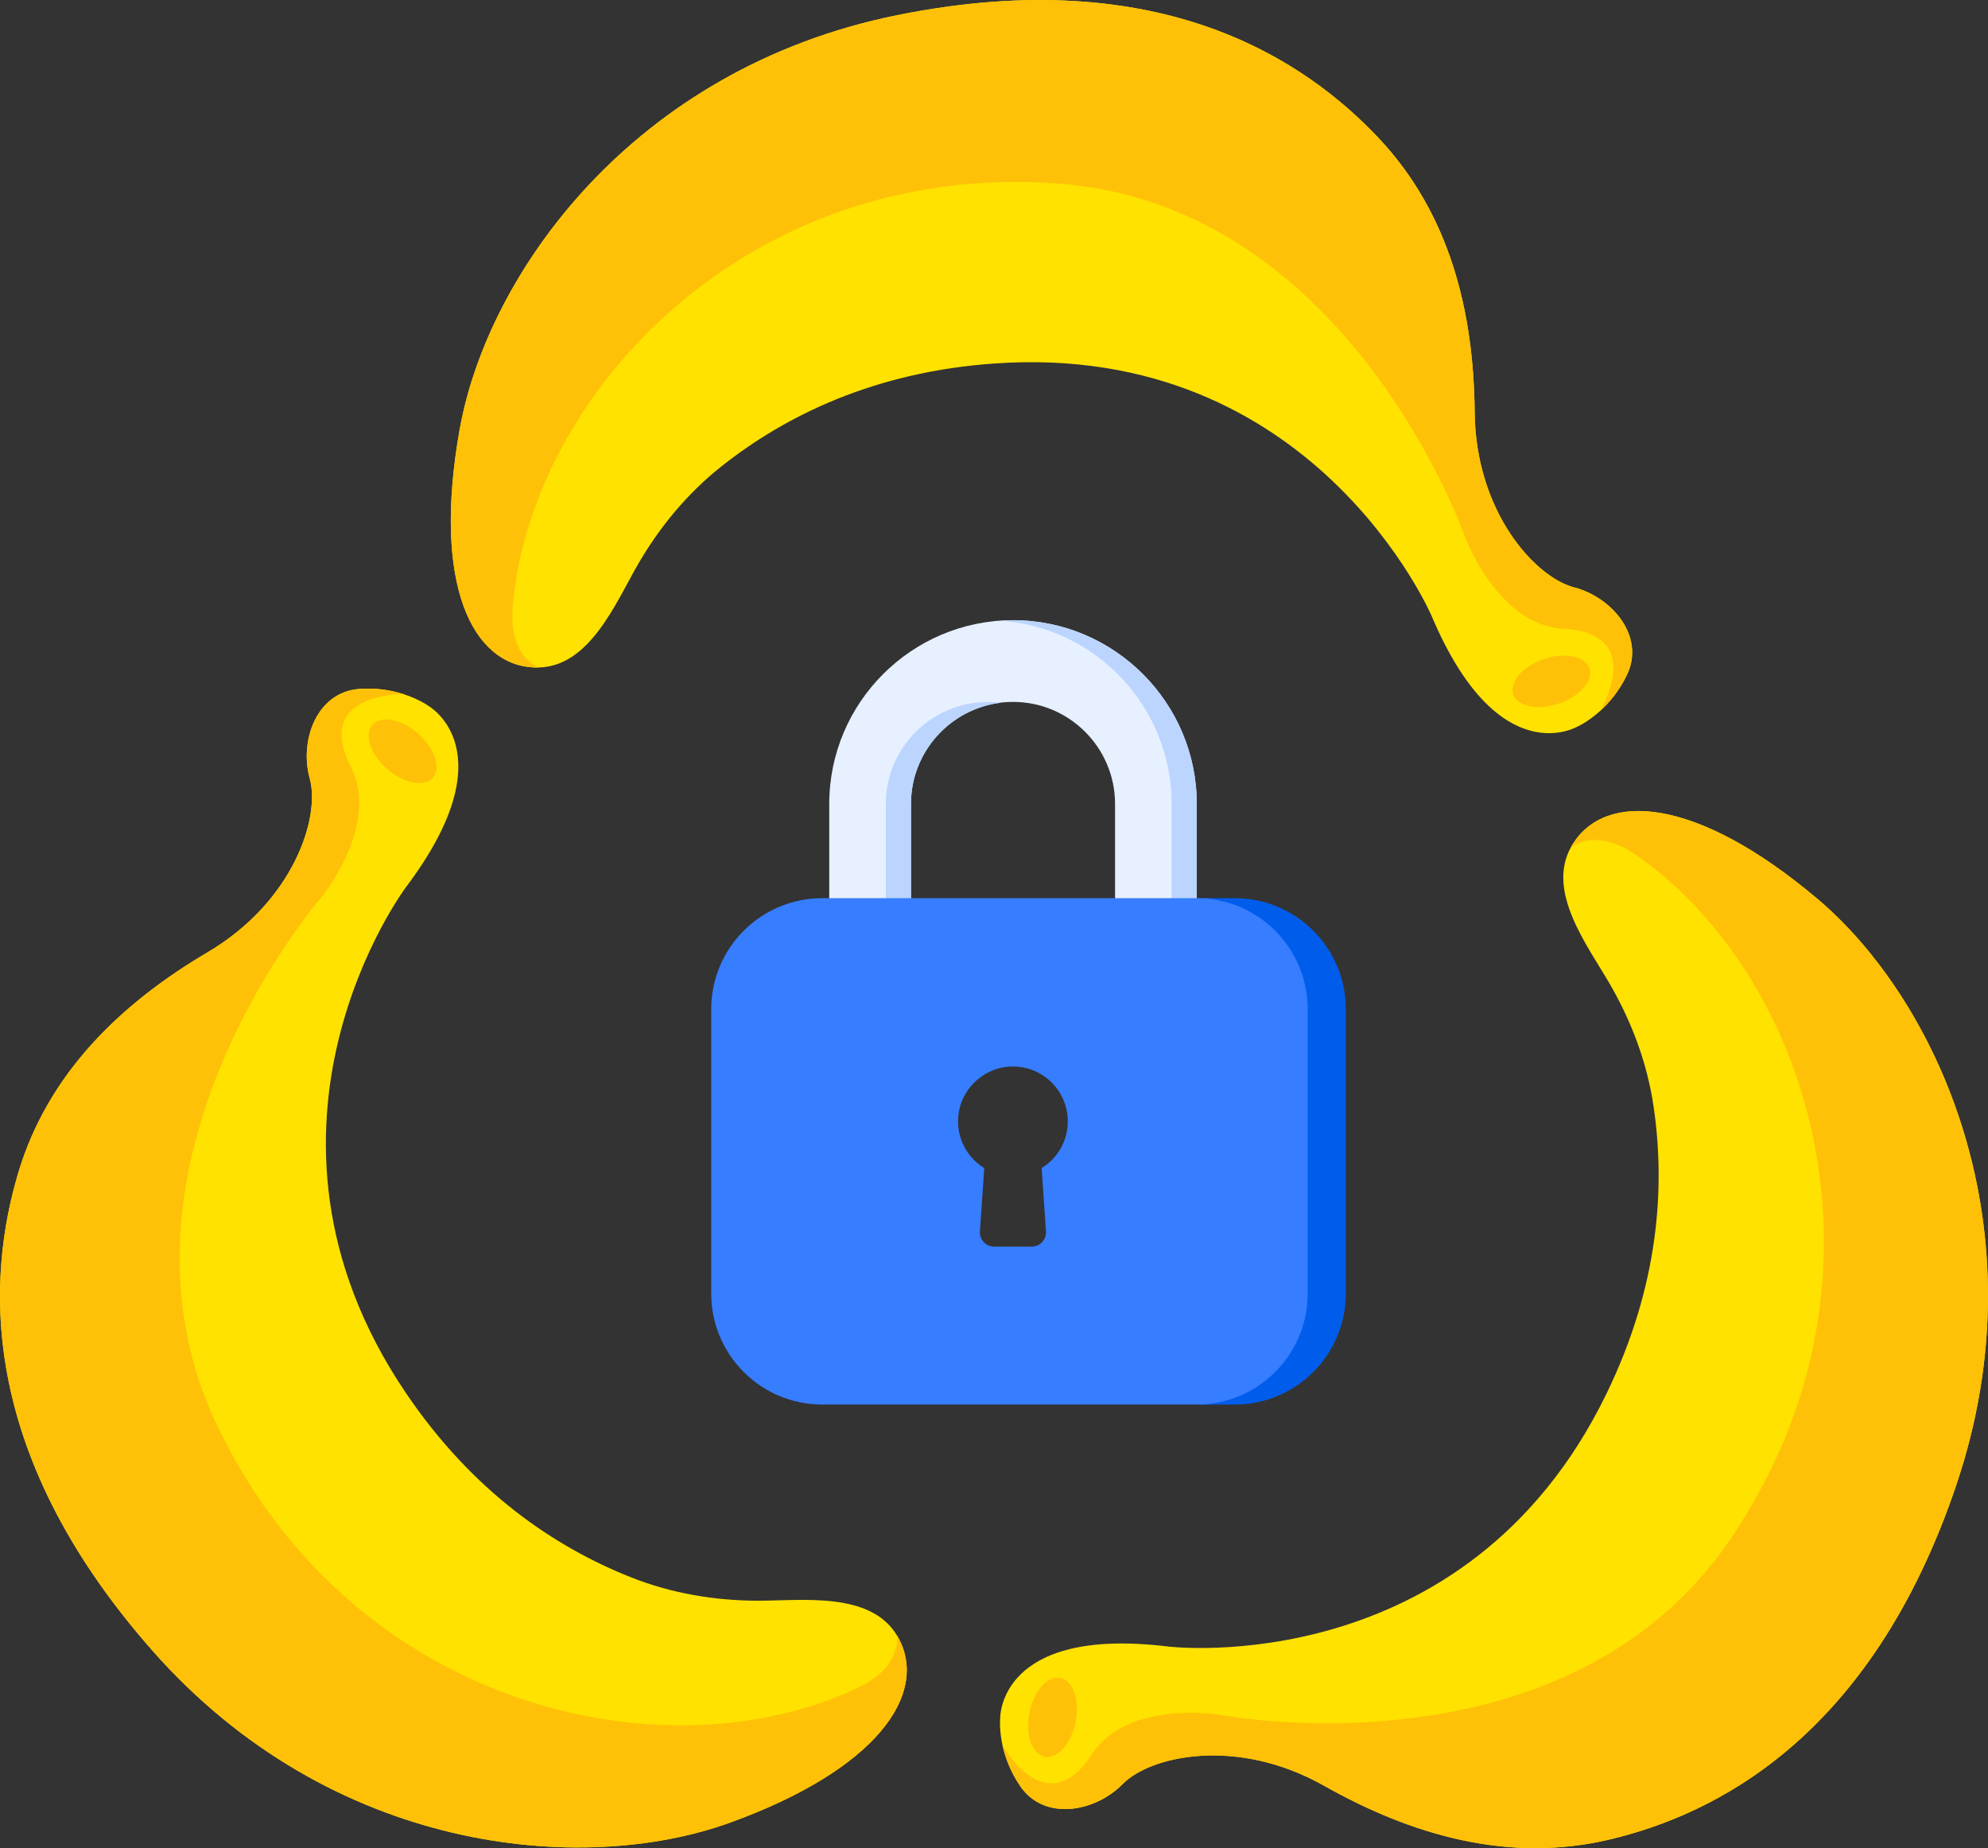
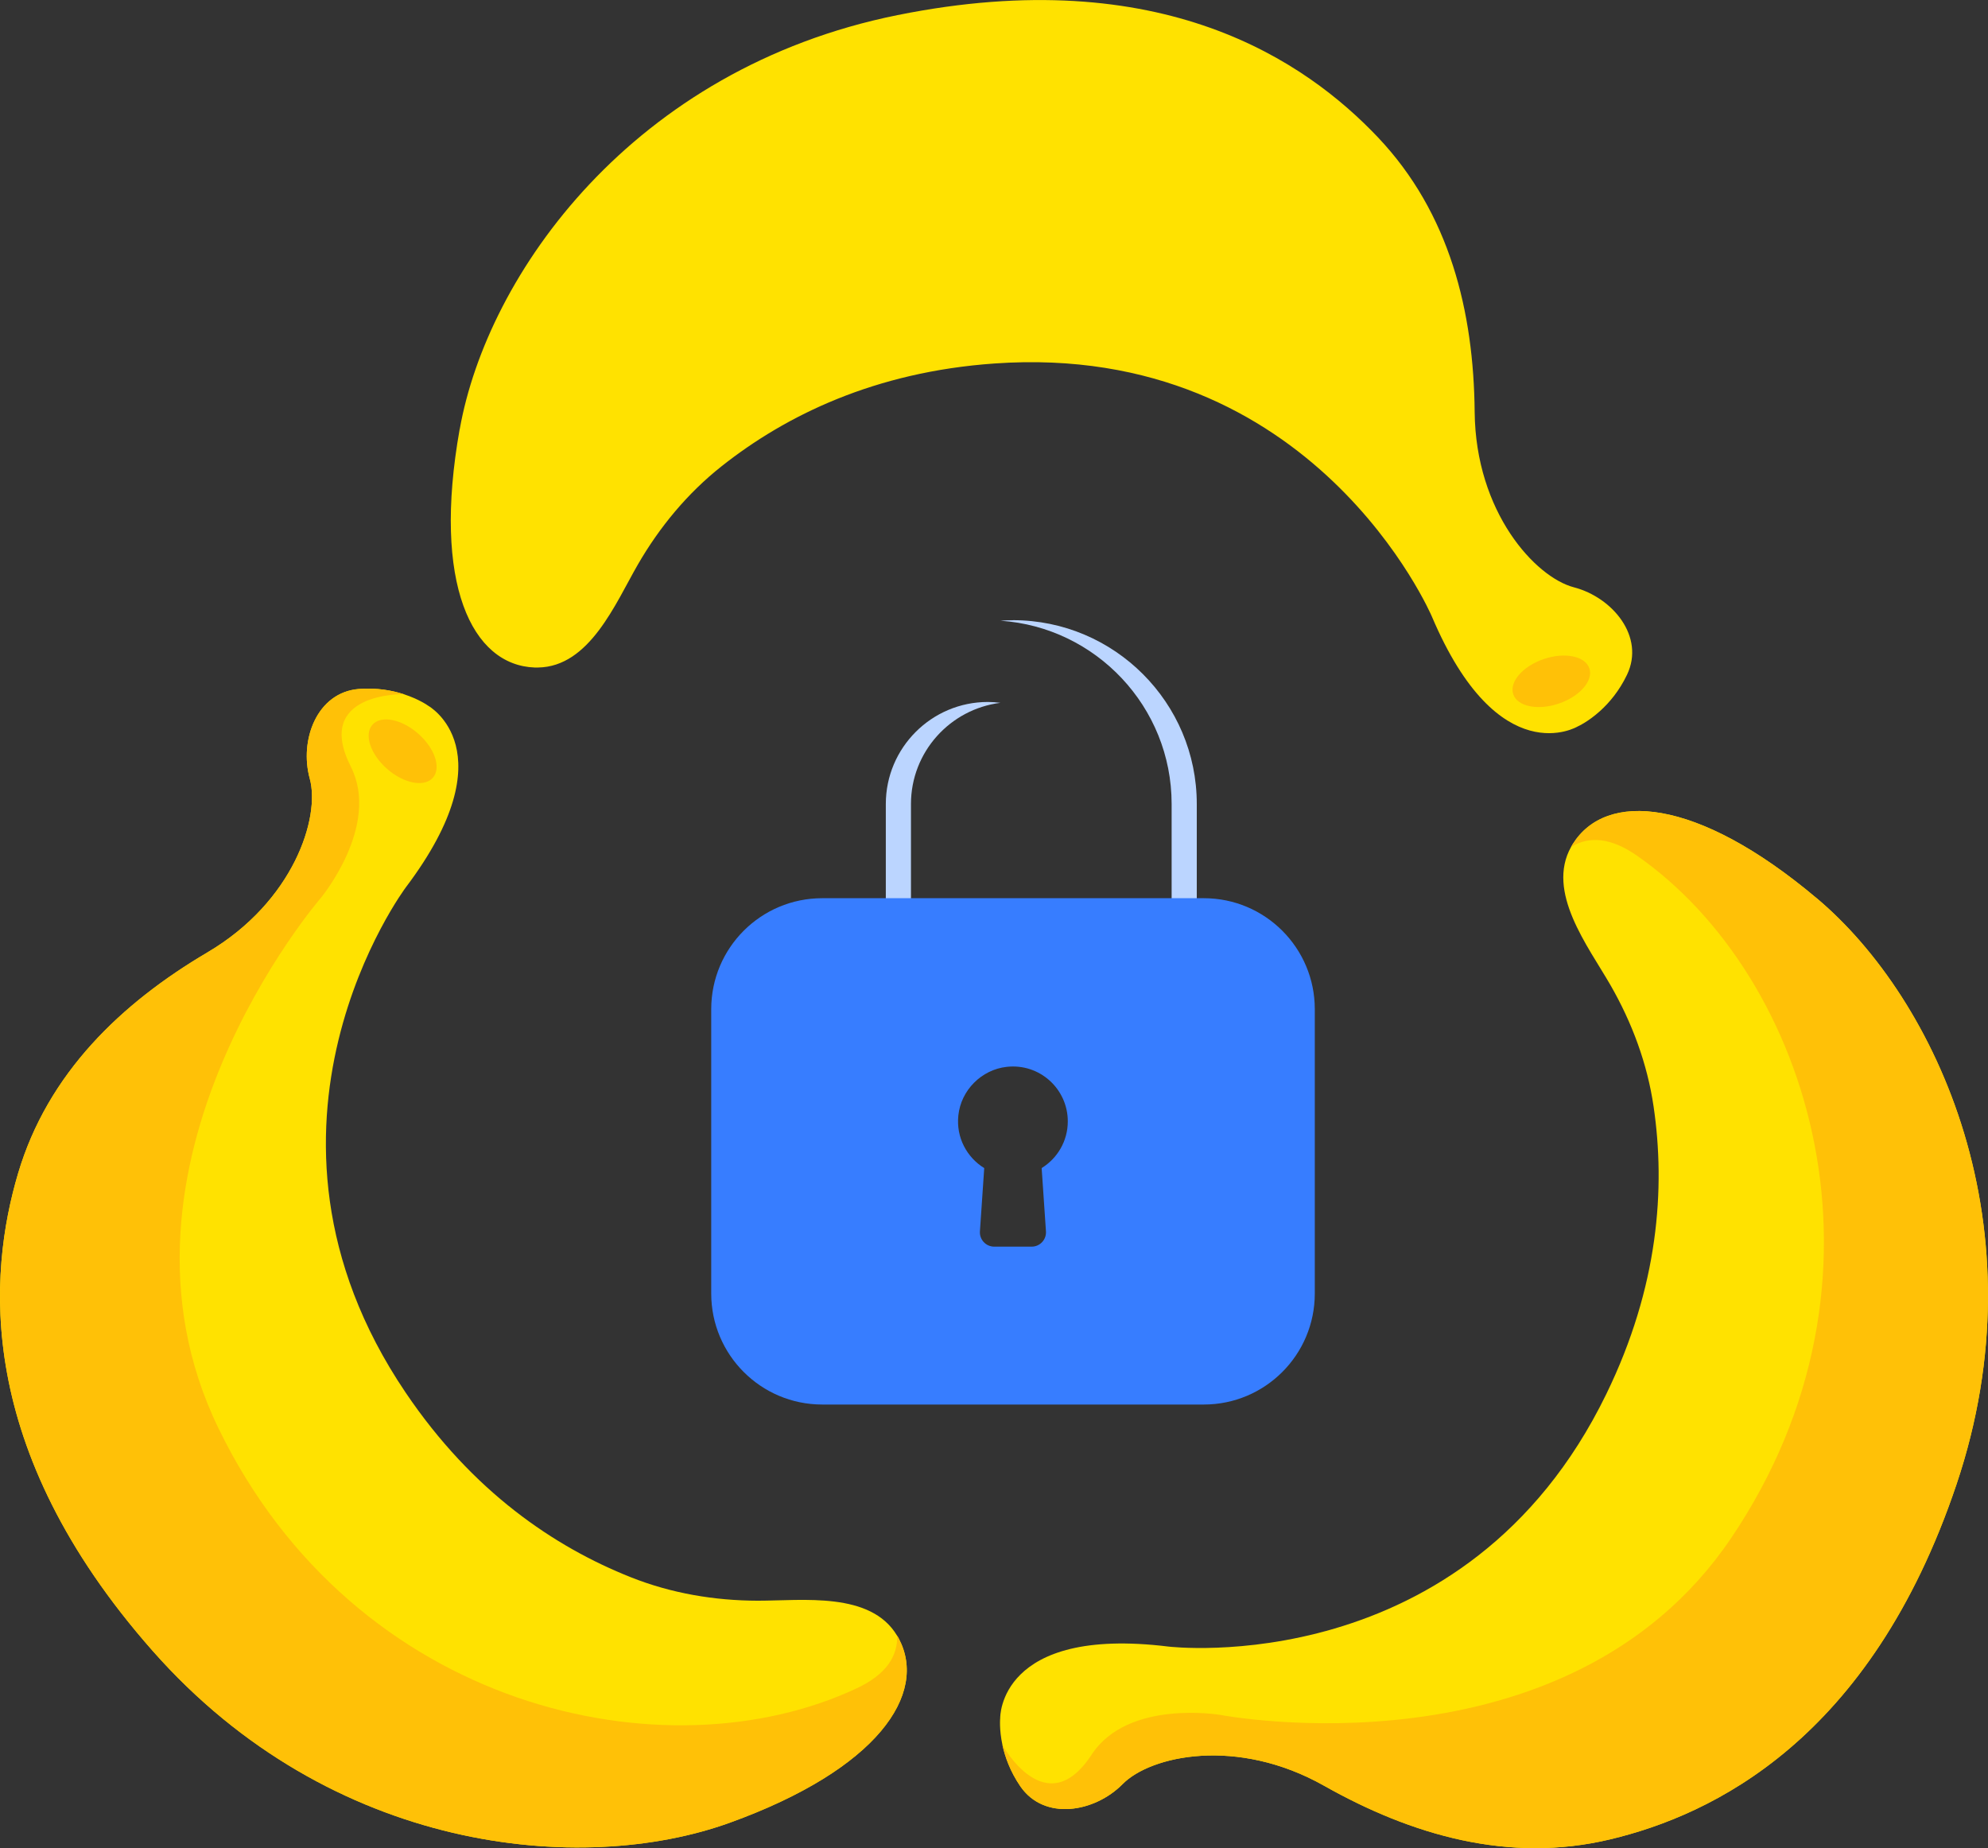
<svg xmlns="http://www.w3.org/2000/svg" id="Calque_2" data-name="Calque 2" viewBox="0 0 301.18 280">
  <rect x="0" y="0" width="301.18" height="280" fill="#333333" stroke="none" />
  <defs>
    <style>
      .cls-1 {
        fill: #bbd5ff;
      }

      .cls-2 {
        fill: #e6f0ff;
      }

      .cls-3 {
        fill: #ffe200;
      }

      .cls-4 {
        fill: #377dff;
      }

      .cls-5 {
        fill: #ffc107;
      }

      .cls-6 {
        fill: #005deb;
      }
    </style>
  </defs>
  <g id="Calque_3" data-name="Calque 3">
    <g>
      <path class="cls-3" d="M110.58,276.14c-22.44,8.12-60.41,4.64-87.48-26.06C-3.97,219.38-1.76,192.95,2.74,177.77c4.5-15.17,15.63-25.78,28.7-33.49,13.07-7.71,17.1-20.47,15.49-26.31-1.61-5.84,1.08-13.09,7.45-13.59,2.72-.21,5.02.22,6.78.79,2.36.76,3.71,1.75,3.71,1.75,0,0,12.25,6.77-3.37,27.49,0,0-27.25,36.29-.06,76.55,10.15,15.04,22.57,23.41,34.14,28,6.11,2.43,12.67,3.54,19.24,3.55,6.82,0,17.09-1.41,21.09,5.3.1.14.17.28.25.43,4.44,8.36-3.15,19.78-25.6,27.9Z" />
      <path class="cls-5" d="M110.58,276.14c-22.44,8.12-60.41,4.64-87.48-26.06C-3.97,219.38-1.76,192.95,2.74,177.77c4.5-15.17,15.63-25.78,28.7-33.49,13.07-7.71,17.1-20.47,15.49-26.31-1.61-5.84,1.08-13.09,7.45-13.59,2.72-.21,5.02.22,6.78.79,0,0-13.73-.31-8.01,10.98,4.54,8.97-4.56,19.91-4.56,19.91,0,0-34.9,40.35-15.5,80.31,20.73,42.69,67.8,52.99,96.71,39.41,4.39-2.06,6.21-4.8,6.12-7.96.1.14.17.28.25.43,4.44,8.36-3.15,19.78-25.6,27.9Z" />
      <ellipse class="cls-5" cx="60.99" cy="113.82" rx="3.56" ry="6.09" transform="translate(-64.83 84.8) rotate(-48.83)" />
      <path class="cls-3" d="M275.24,136.09c18.25,15.37,34.22,49.99,21.17,88.79-13.05,38.79-37.05,50.1-52.44,53.78-15.39,3.69-30.14-.65-43.36-8.11-13.21-7.46-26.28-4.57-30.53-.26-4.25,4.31-11.88,5.61-15.5.34-1.54-2.25-2.32-4.46-2.71-6.26-.52-2.42-.34-4.09-.34-4.09,0,0-.27-13.99,25.49-10.82,0,0,45.05,5.45,66.32-38.23,7.95-16.31,8.99-31.25,7.18-43.57-.95-6.51-3.27-12.74-6.55-18.44-3.41-5.91-9.77-14.09-5.95-20.92.08-.15.16-.29.25-.43,5.02-8.03,18.71-7.16,36.96,8.22Z" />
      <path class="cls-5" d="M275.24,136.09c18.25,15.37,34.22,49.99,21.17,88.79-13.05,38.79-37.05,50.1-52.44,53.78-15.39,3.69-30.14-.65-43.36-8.11-13.21-7.46-26.28-4.57-30.53-.26-4.25,4.31-11.88,5.61-15.5.34-1.54-2.25-2.32-4.46-2.71-6.26,0,0,6.6,12.05,13.52,1.45,5.5-8.42,19.53-6,19.53-6,0,0,52.4,10.05,77.3-26.73,26.6-39.3,11.99-85.21-14.23-103.46-3.98-2.77-7.26-2.98-9.96-1.32.08-.15.16-.29.25-.43,5.02-8.03,18.71-7.16,36.96,8.22Z" />
-       <ellipse class="cls-5" cx="159.46" cy="260.19" rx="6.09" ry="3.56" transform="translate(-126.7 366.22) rotate(-78.83)" />
      <path class="cls-3" d="M69.65,65.02c4.18-23.49,26.19-54.63,66.31-62.73,40.12-8.09,61.91,7.03,72.8,18.52,10.89,11.49,14.51,26.43,14.65,41.6.14,15.18,9.18,25.04,15.04,26.57,5.86,1.53,10.8,7.48,8.04,13.25-1.18,2.46-2.7,4.24-4.07,5.48-1.83,1.66-3.38,2.34-3.38,2.34,0,0-11.99,7.23-22.12-16.66,0,0-17.8-41.74-66.27-38.32-18.1,1.27-31.56,7.84-41.32,15.56-5.16,4.08-9.4,9.2-12.69,14.89-3.41,5.91-7.32,15.51-15.14,15.61-.17.01-.33,0-.5,0-9.47-.34-15.55-12.62-11.36-36.12Z" />
-       <path class="cls-5" d="M69.65,65.02c4.18-23.49,26.19-54.63,66.31-62.73,40.12-8.09,61.91,7.03,72.8,18.52,10.89,11.49,14.51,26.43,14.65,41.6.14,15.18,9.18,25.04,15.04,26.57,5.86,1.53,10.8,7.48,8.04,13.25-1.18,2.46-2.7,4.24-4.07,5.48,0,0,7.14-11.74-5.5-12.43-10.04-.55-14.96-13.91-14.96-13.91,0,0-17.49-50.4-61.8-53.58-47.33-3.39-79.79,32.22-82.48,64.05-.41,4.83,1.05,7.78,3.83,9.29-.17.01-.33,0-.5,0-9.47-.34-15.55-12.62-11.36-36.12Z" />
+       <path class="cls-5" d="M69.65,65.02Z" />
      <ellipse class="cls-5" cx="235.02" cy="103.23" rx="6.09" ry="3.56" transform="translate(-20.74 81.37) rotate(-18.83)" />
-       <path class="cls-2" d="M181.31,138.76h-12.38v-16.96c0-8.52-6.93-15.46-15.46-15.46s-15.46,6.93-15.46,15.46v16.96h-12.38v-16.96c0-15.35,12.49-27.84,27.84-27.84s27.84,12.49,27.84,27.84v16.96Z" />
      <g>
        <path class="cls-1" d="M149.66,106.35c-8.52,0-15.46,6.93-15.46,15.46v16.96h3.81v-16.96c0-7.88,5.93-14.38,13.55-15.33-.63-.08-1.26-.13-1.9-.13Z" />
        <path class="cls-1" d="M153.47,93.97c-.64,0-1.27.03-1.9.07,14.46.98,25.93,13.05,25.93,27.76v16.96h3.81v-16.96c0-15.35-12.49-27.84-27.84-27.84Z" />
      </g>
      <path class="cls-4" d="M182.38,136.08h-57.82c-9.28,0-16.81,7.53-16.81,16.81v43.09c0,9.28,7.53,16.81,16.81,16.81h57.82c9.28,0,16.81-7.53,16.81-16.81v-43.09c0-9.28-7.53-16.81-16.81-16.81ZM157.81,176.97l.65,9.56c.1,1.26-.9,2.34-2.16,2.34h-5.68c-1.26,0-2.26-1.08-2.16-2.34l.65-9.56c-2.61-1.61-4.28-4.61-3.92-7.98.4-3.82,3.5-6.93,7.32-7.36,5.02-.56,9.26,3.36,9.26,8.26,0,3-1.59,5.62-3.97,7.08Z" />
-       <path class="cls-6" d="M187.08,136.08h-5.78c9.28,0,16.81,7.53,16.81,16.81v43.09c0,9.28-7.53,16.81-16.81,16.81h5.78c9.28,0,16.81-7.53,16.81-16.81v-43.09c0-9.28-7.53-16.81-16.81-16.81Z" />
    </g>
  </g>
</svg>